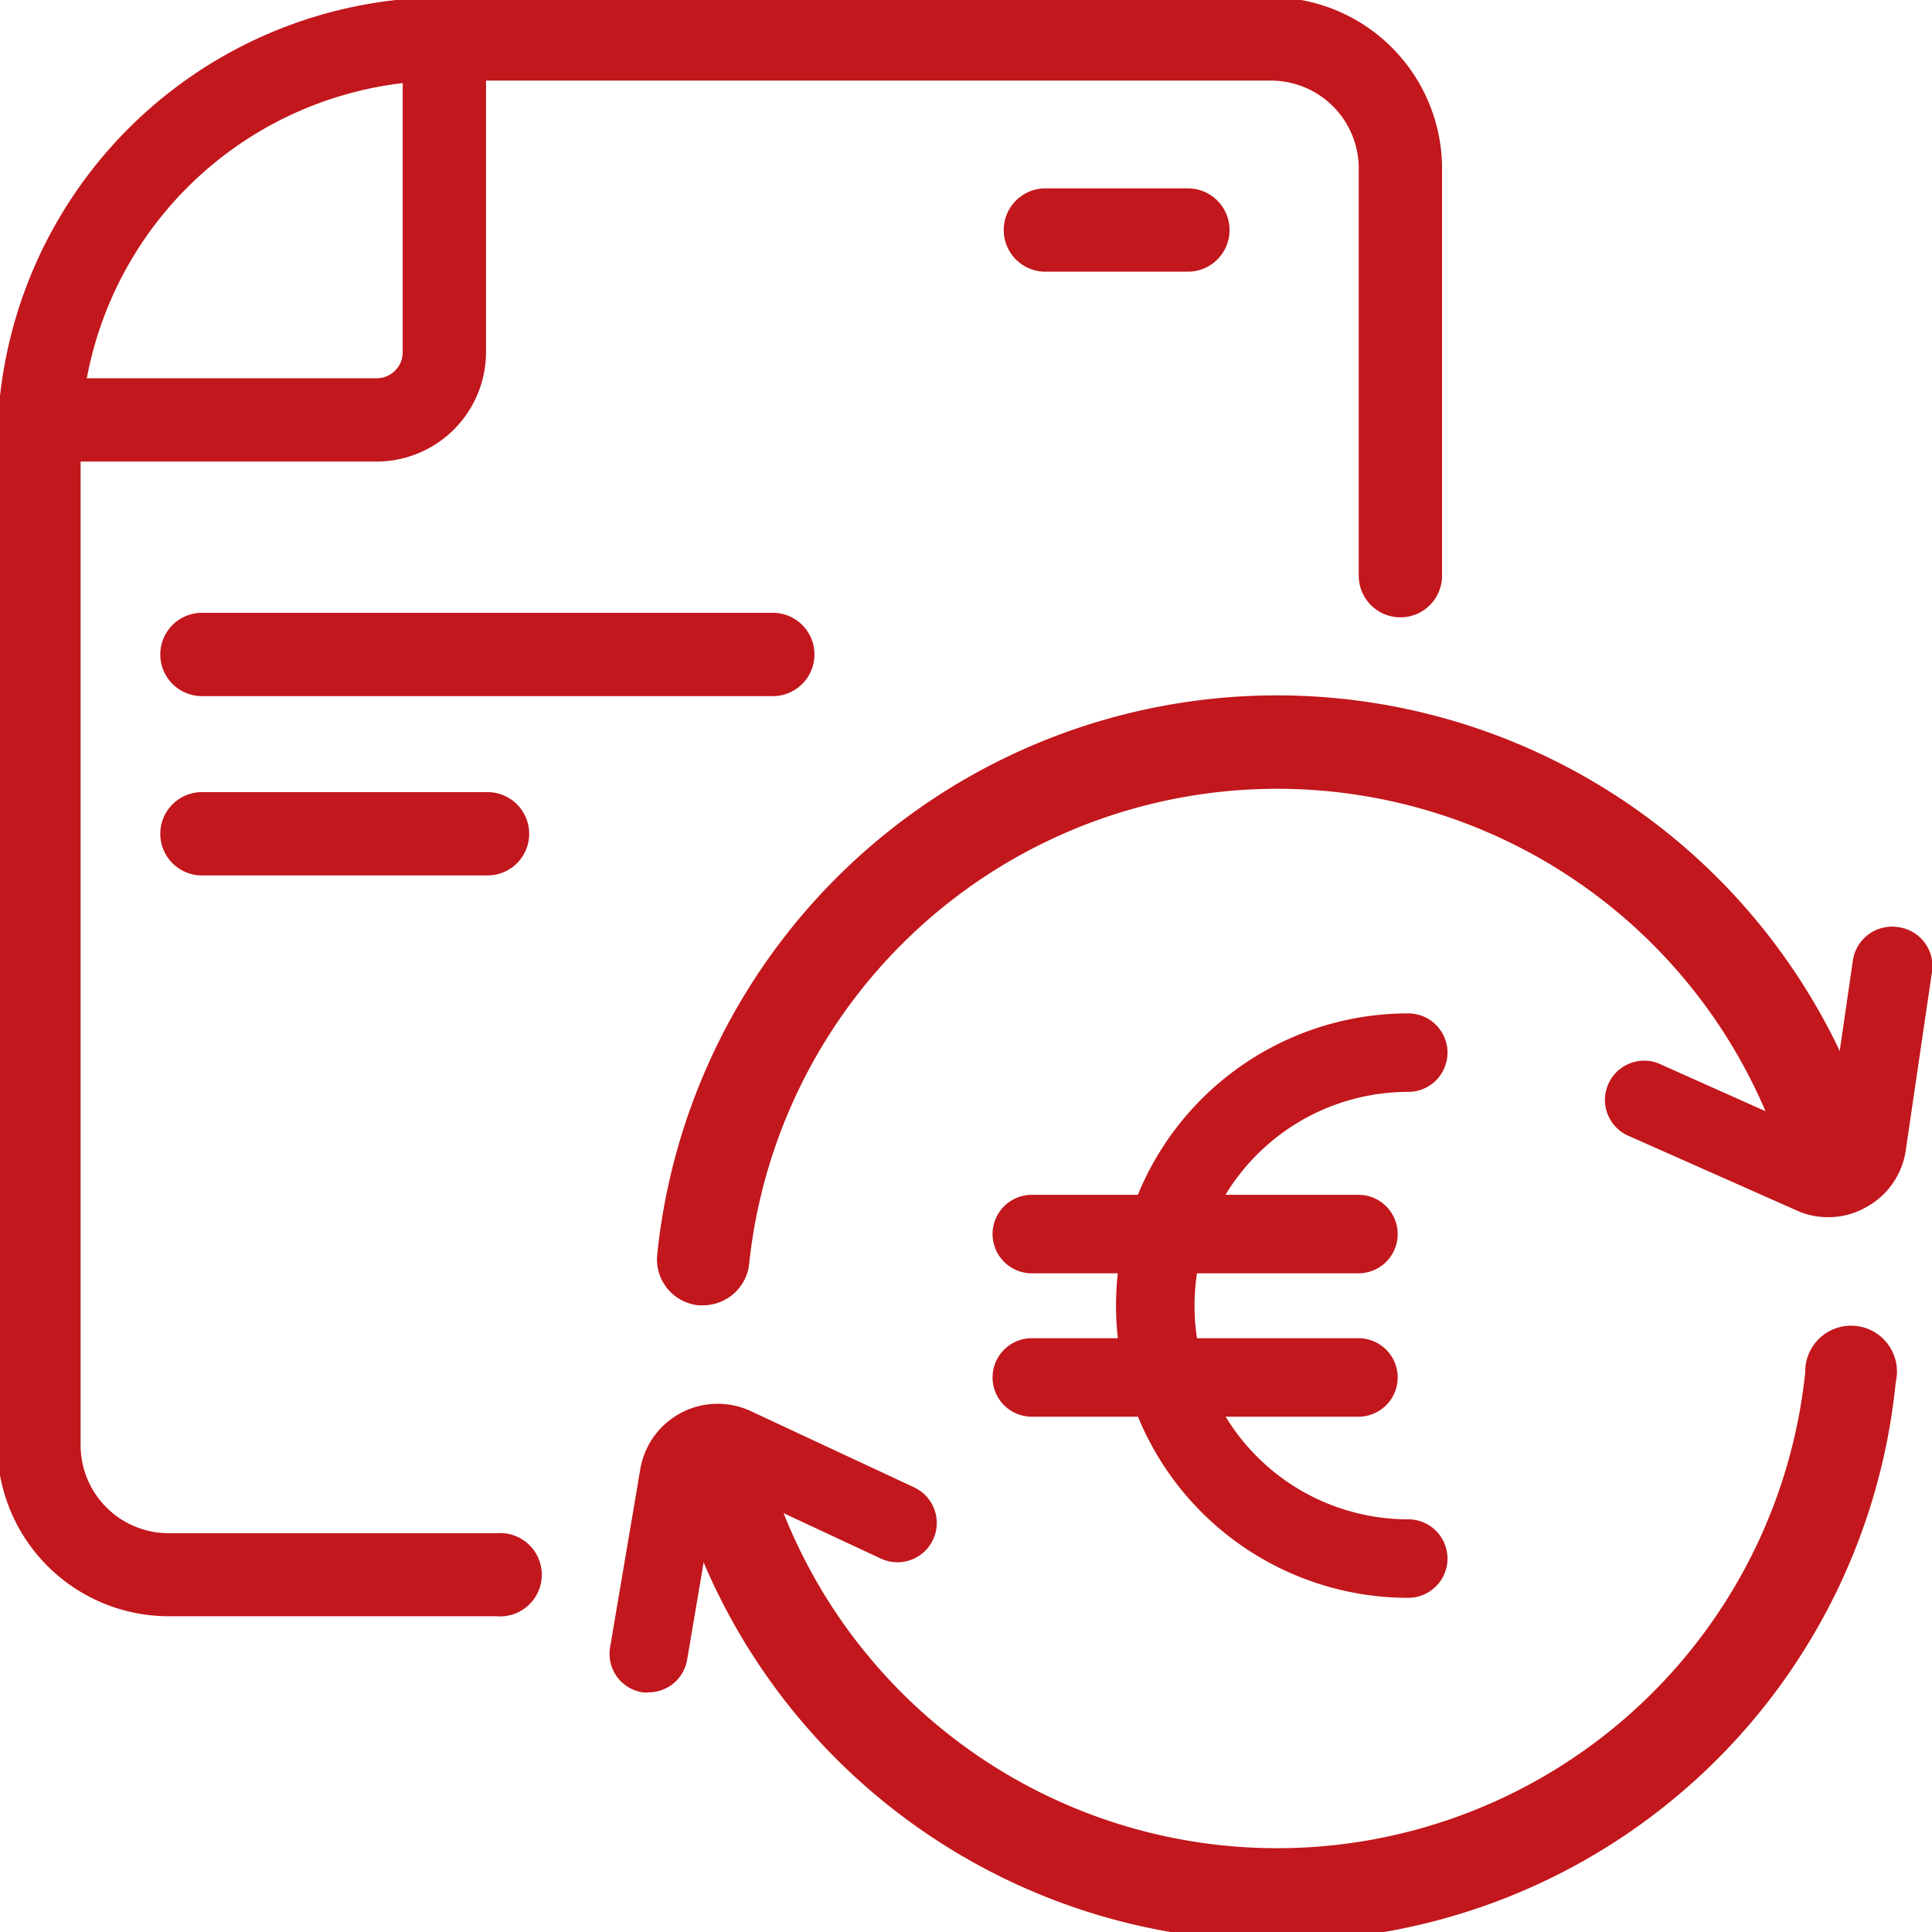
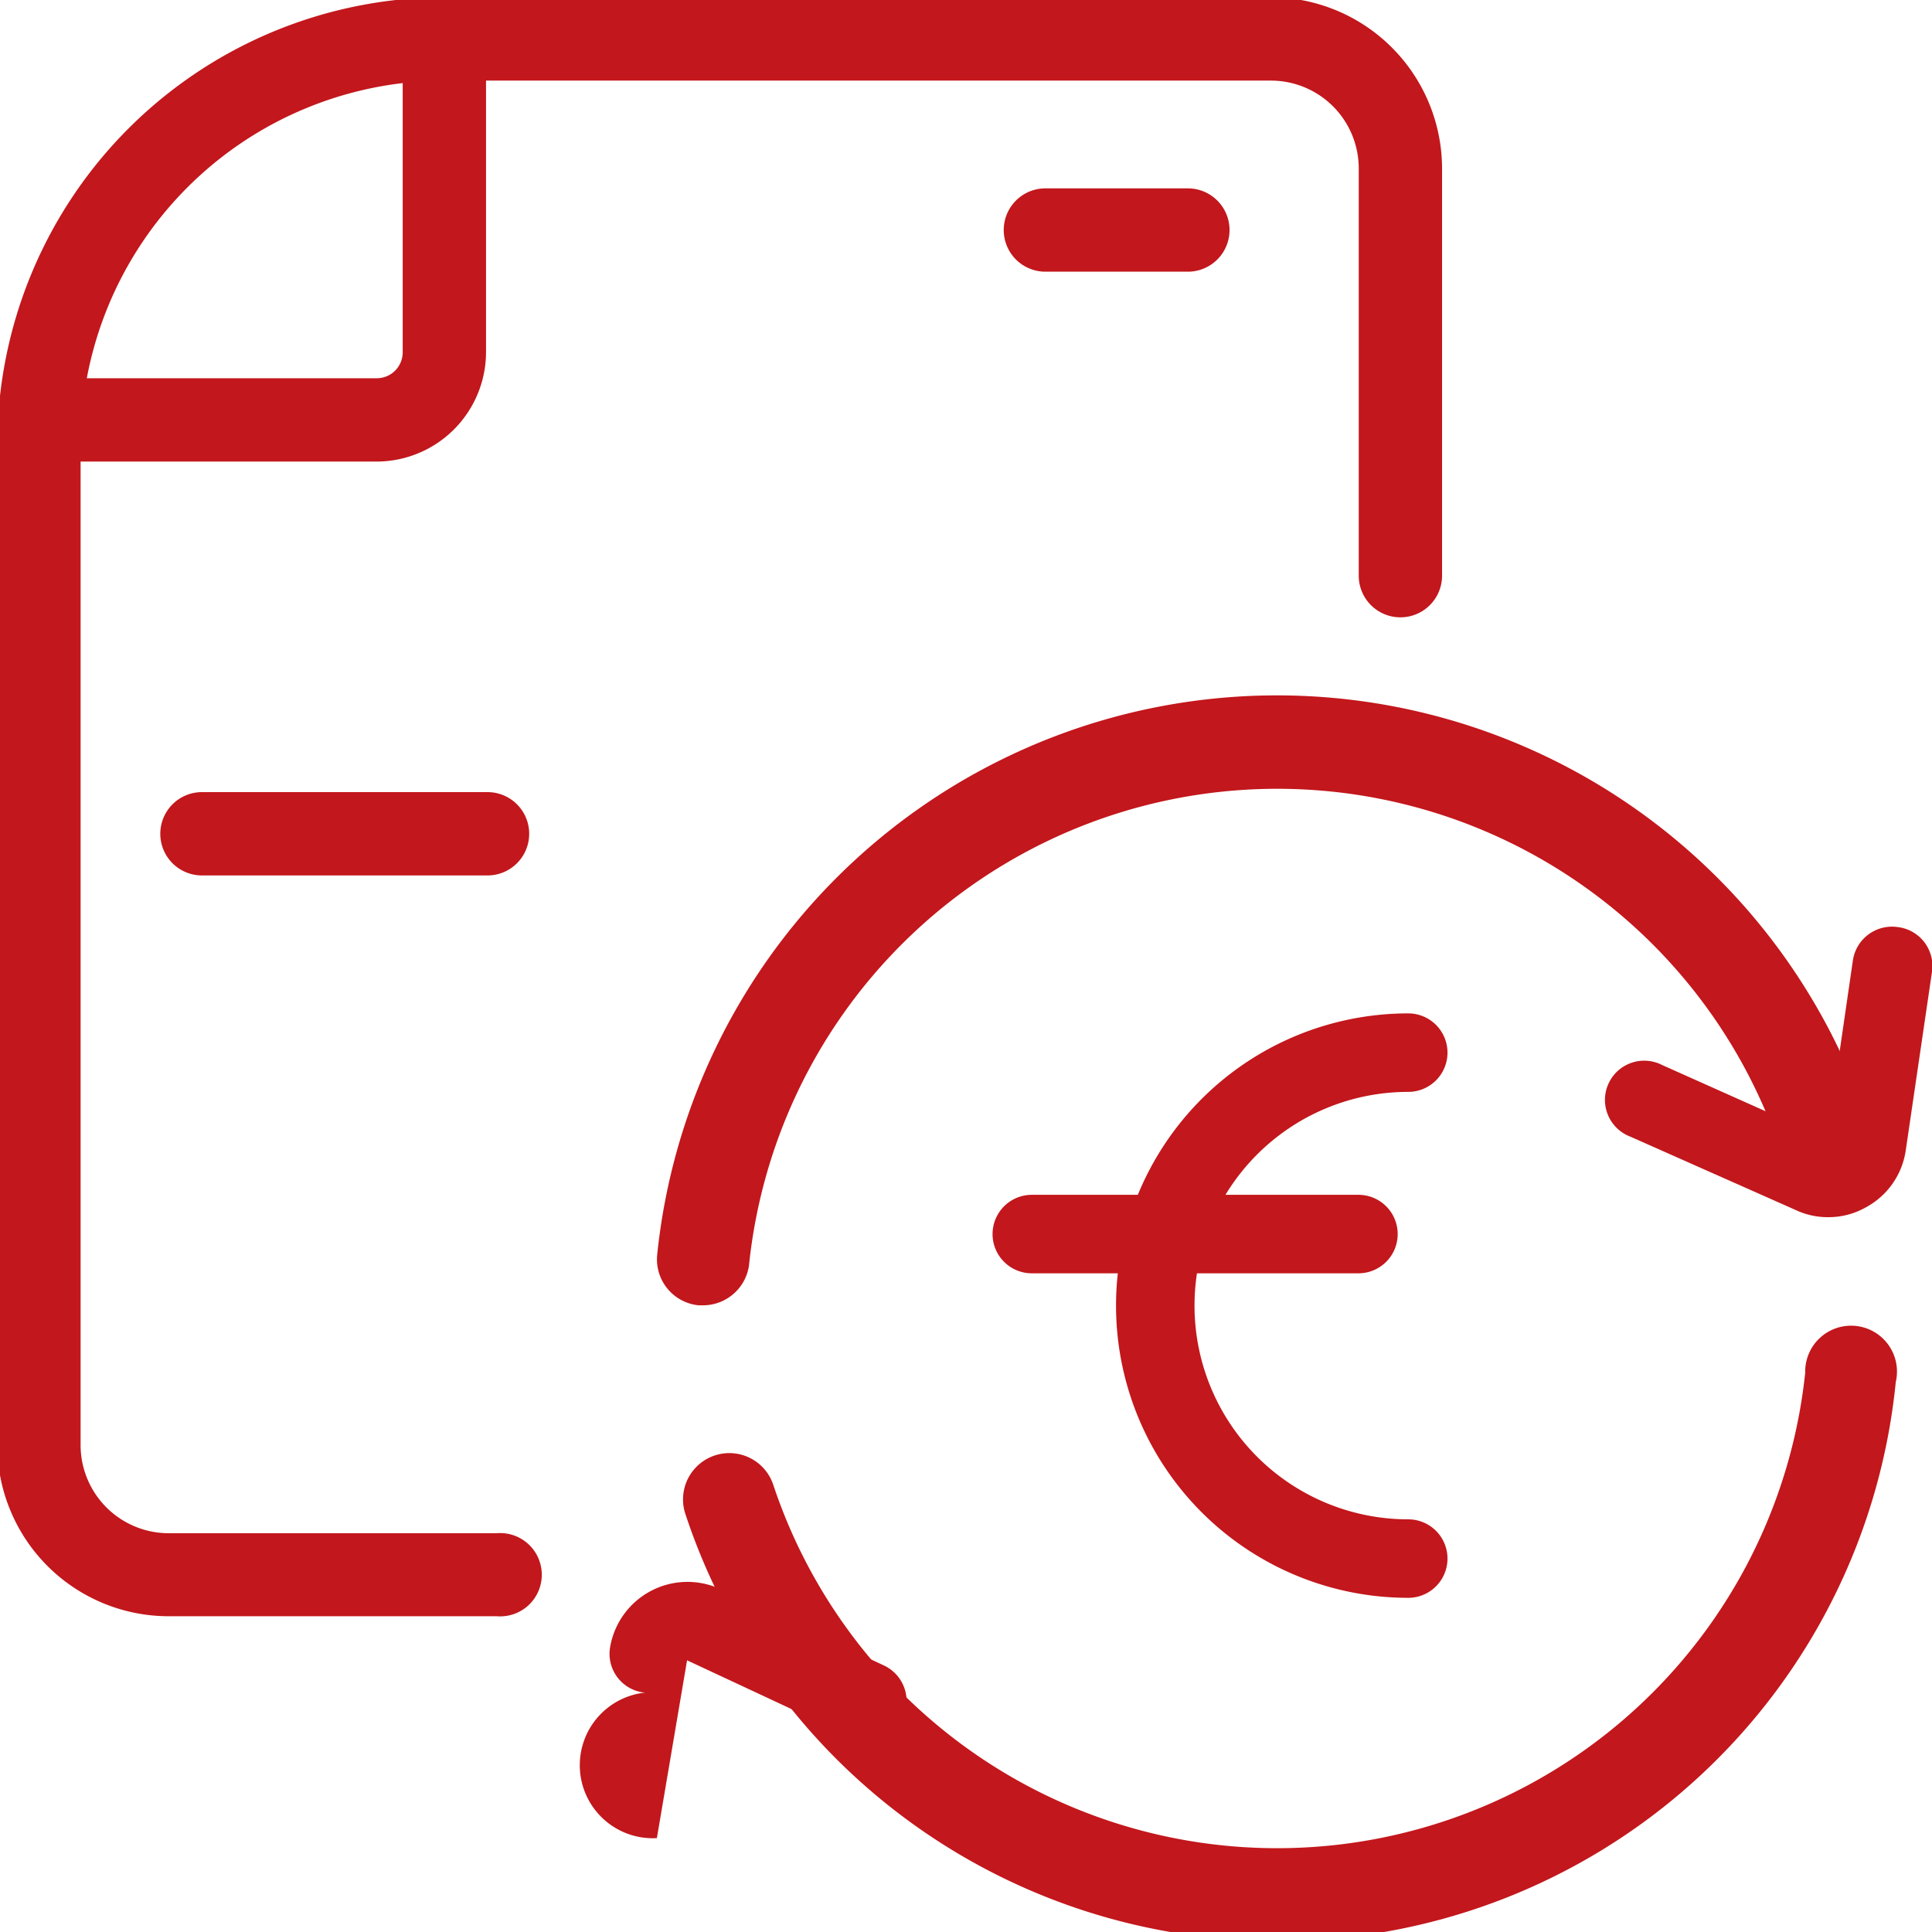
<svg xmlns="http://www.w3.org/2000/svg" id="Layer_1" data-name="Layer 1" viewBox="0 0 64 64">
  <defs>
    <style>.cls-1{fill:#c2171c;}</style>
  </defs>
  <title>Icon</title>
  <path class="cls-1" d="M46.65,52.93a9.68,9.68,0,1,1,0-19.36,1.3,1.3,0,1,1,0,2.6,7.08,7.08,0,1,0,0,14.16,1.3,1.3,0,1,1,0,2.6Z" />
  <path class="cls-1" d="M45,42.18H34.18a1.3,1.3,0,0,1,0-2.6H45a1.3,1.3,0,0,1,0,2.6Z" />
-   <path class="cls-1" d="M45,46.93H34.18a1.3,1.3,0,0,1,0-2.6H45a1.3,1.3,0,0,1,0,2.6Z" />
  <path class="cls-1" d="M16.45,53.54H5.58A5.68,5.68,0,0,1-.09,47.88V14.74A14.84,14.84,0,0,1,14.74-.09H42.1a5.68,5.68,0,0,1,5.67,5.67V19.07a1.38,1.38,0,1,1-2.76,0V5.58A2.91,2.91,0,0,0,42.1,2.67H14.74A12.08,12.08,0,0,0,2.67,14.74V47.88a2.92,2.92,0,0,0,2.91,2.91H16.45a1.38,1.38,0,1,1,0,2.75Z" />
  <path class="cls-1" d="M12.48,15.29H1.29a1.38,1.38,0,0,1,0-2.76H12.48a.86.86,0,0,0,.86-.86V1.29a1.38,1.38,0,0,1,2.76,0V11.67A3.63,3.63,0,0,1,12.48,15.29Z" />
  <path class="cls-1" d="M42.3,64.3A20.61,20.61,0,0,1,22.71,50.17a1.53,1.53,0,0,1,2.9-1A17.59,17.59,0,0,0,59.8,45.47a1.52,1.52,0,1,1,3,.31A20.55,20.55,0,0,1,42.3,64.3Z" />
  <path class="cls-1" d="M23.29,43.24h-.15a1.53,1.53,0,0,1-1.37-1.67,20.64,20.64,0,0,1,40.15-4.31,1.52,1.52,0,1,1-2.89,1,17.59,17.59,0,0,0-34.22,3.67A1.54,1.54,0,0,1,23.29,43.24Z" />
  <path class="cls-1" d="M60.56,40.32a2.47,2.47,0,0,1-1.06-.23L54,37.65a1.3,1.3,0,1,1,1.06-2.37l5.46,2.44.86-5.91a1.31,1.31,0,0,1,1.48-1.1A1.3,1.3,0,0,1,64,32.19l-.87,5.92A2.56,2.56,0,0,1,61.8,40,2.49,2.49,0,0,1,60.56,40.32Z" />
-   <path class="cls-1" d="M21.49,56.06a.75.75,0,0,1-.21,0,1.29,1.29,0,0,1-1.07-1.49l1-5.9a2.6,2.6,0,0,1,3.65-1.93l5.42,2.53a1.3,1.3,0,1,1-1.1,2.36l-5.42-2.53-1,5.89A1.29,1.29,0,0,1,21.49,56.06Z" />
-   <path class="cls-1" d="M25.6,23.06H6.69a1.38,1.38,0,1,1,0-2.76H25.6a1.38,1.38,0,0,1,0,2.76Z" />
+   <path class="cls-1" d="M21.49,56.06a.75.75,0,0,1-.21,0,1.29,1.29,0,0,1-1.07-1.49a2.6,2.6,0,0,1,3.65-1.93l5.42,2.53a1.3,1.3,0,1,1-1.1,2.36l-5.42-2.53-1,5.89A1.29,1.29,0,0,1,21.49,56.06Z" />
  <path class="cls-1" d="M16.15,29H6.69a1.38,1.38,0,1,1,0-2.76h9.46a1.38,1.38,0,0,1,0,2.76Z" />
  <path class="cls-1" d="M39.35,9H34.63a1.38,1.38,0,1,1,0-2.76h4.72a1.38,1.38,0,0,1,0,2.76Z" />
</svg>